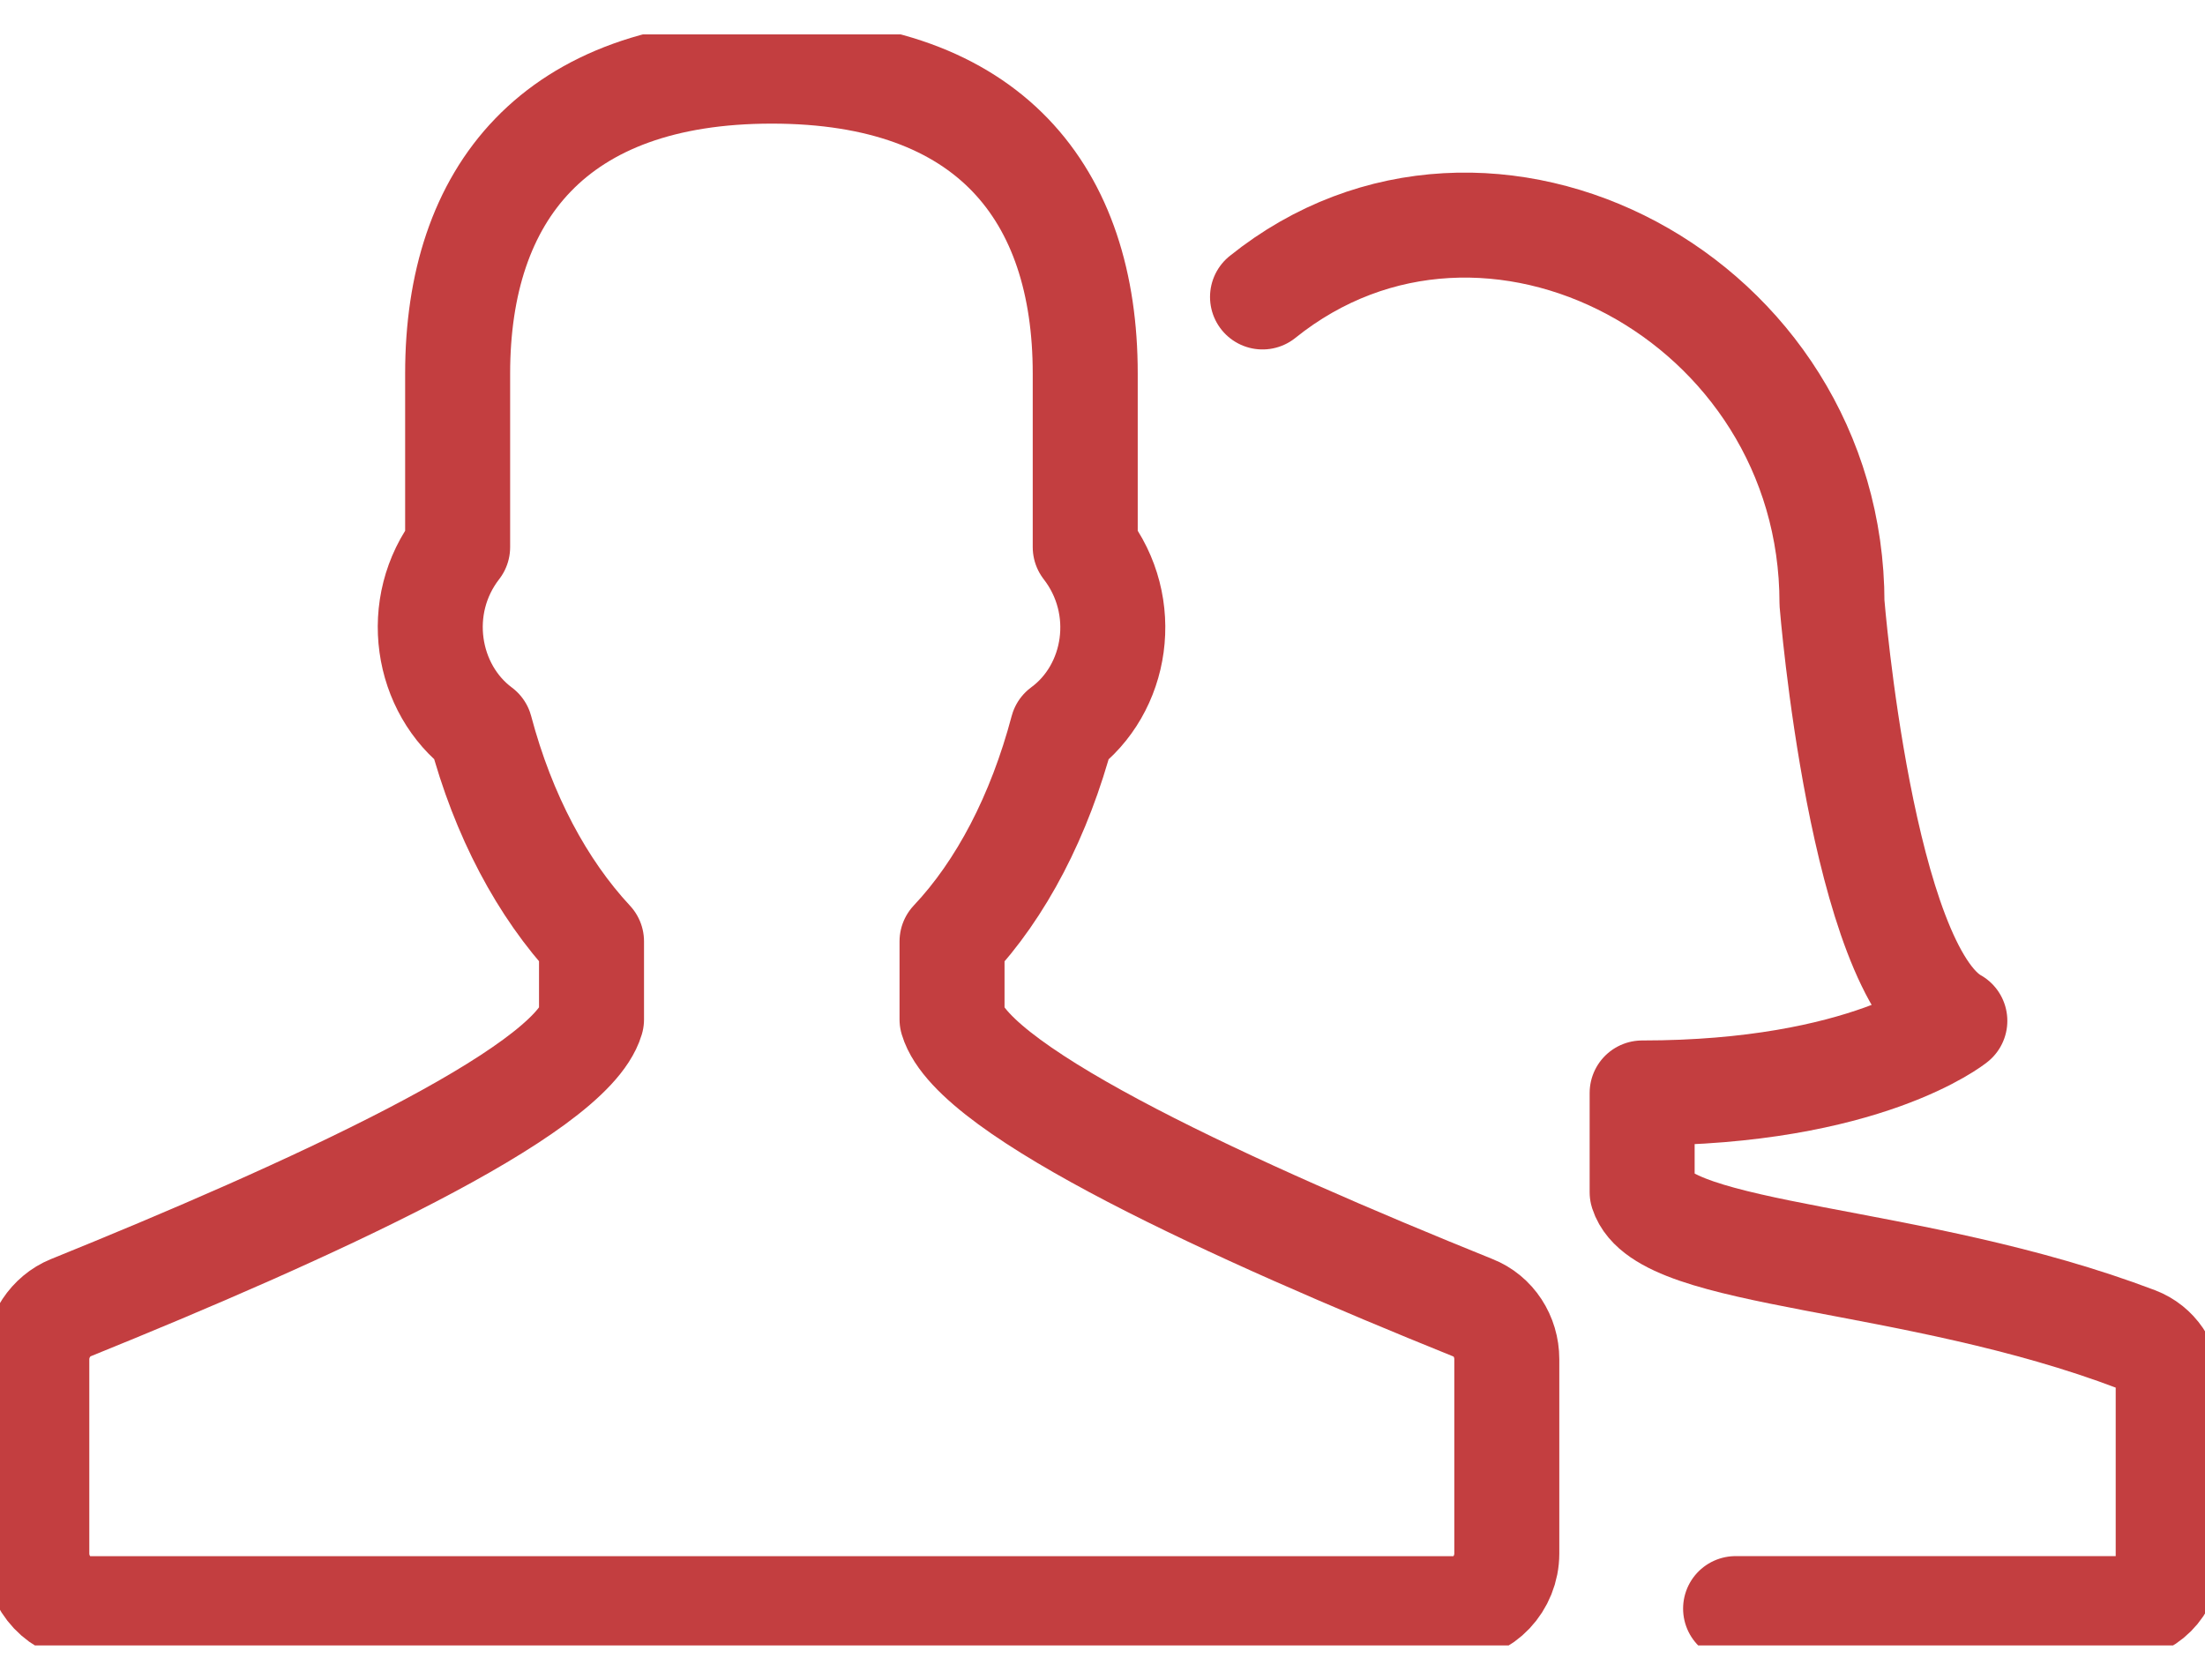
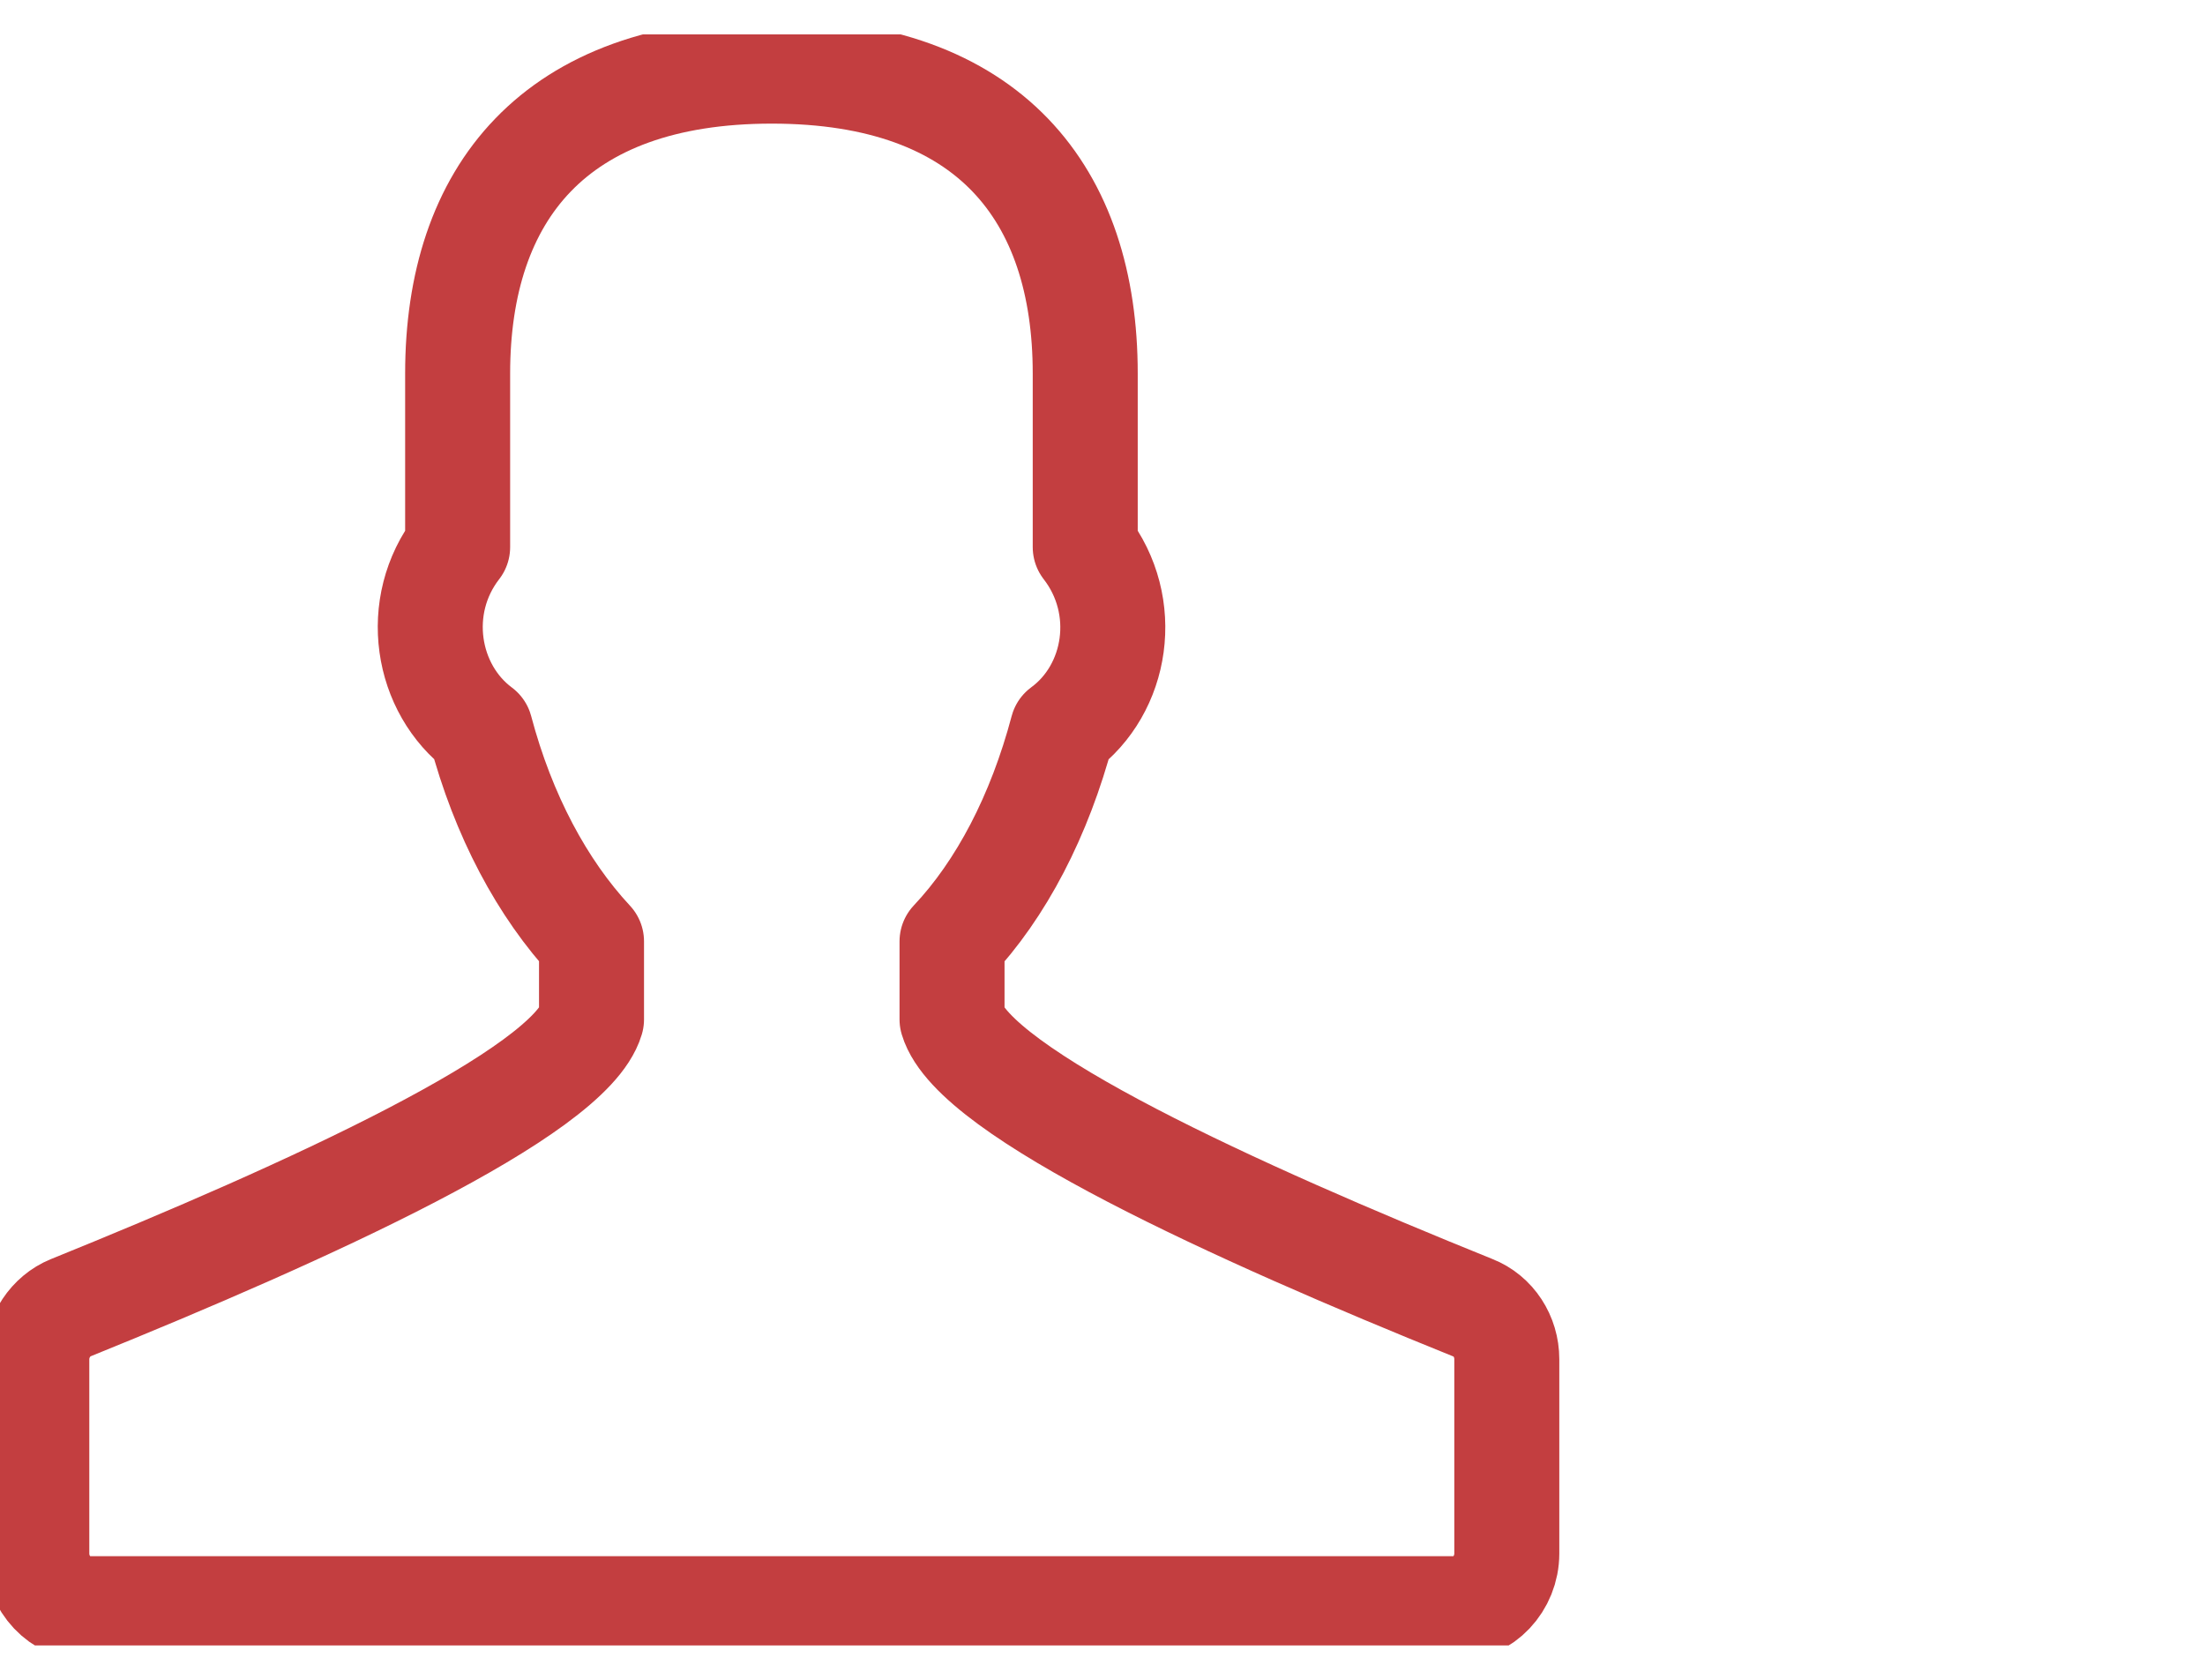
<svg xmlns="http://www.w3.org/2000/svg" width="42" height="32" viewBox="0 0 42 32" fill="none">
  <g id="Icon/Manage Members" clip-path="url(#clip0_5050_77723)">
    <path id="Vector" d="M28.056 24.913C23.544 23.091 18.555 20.821 18.134 19.419V17.934C19.073 16.939 19.802 15.537 20.236 13.898C21.287 13.127 21.54 11.543 20.671 10.422V7.115C20.671 3.696 18.849 1.355 14.701 1.355C10.553 1.355 8.717 3.696 8.717 7.115V10.422C7.848 11.543 8.114 13.127 9.151 13.898C9.586 15.537 10.328 16.925 11.267 17.934V19.419C10.847 20.821 5.844 23.091 1.345 24.913C0.967 25.067 0.701 25.459 0.701 25.894V29.593C0.701 30.168 1.149 30.645 1.696 30.645H27.706C28.252 30.645 28.701 30.168 28.701 29.593V25.894C28.701 25.459 28.448 25.067 28.056 24.913Z" stroke="#C33E40" stroke-width="2" stroke-linecap="round" stroke-linejoin="round" />
-     <path id="Vector_2" d="M33.059 30.644H40.36C40.879 30.644 41.299 30.224 41.299 29.706V26.398C41.299 26.006 41.061 25.655 40.697 25.515C36.422 23.89 31.686 23.974 31.279 22.712V20.821C35.539 20.821 37.235 19.447 37.235 19.447C35.455 18.452 34.895 11.487 34.895 11.487C34.895 5.685 28.336 2.21 24.048 5.657" stroke="#C33E40" stroke-width="2" stroke-linecap="round" stroke-linejoin="round" />
  </g>
  <defs>
    <clipPath id="clip0_5050_77723">
      <rect width="42" height="30.691" fill="white" transform="translate(0 0.655)" />
    </clipPath>
  </defs>
</svg>